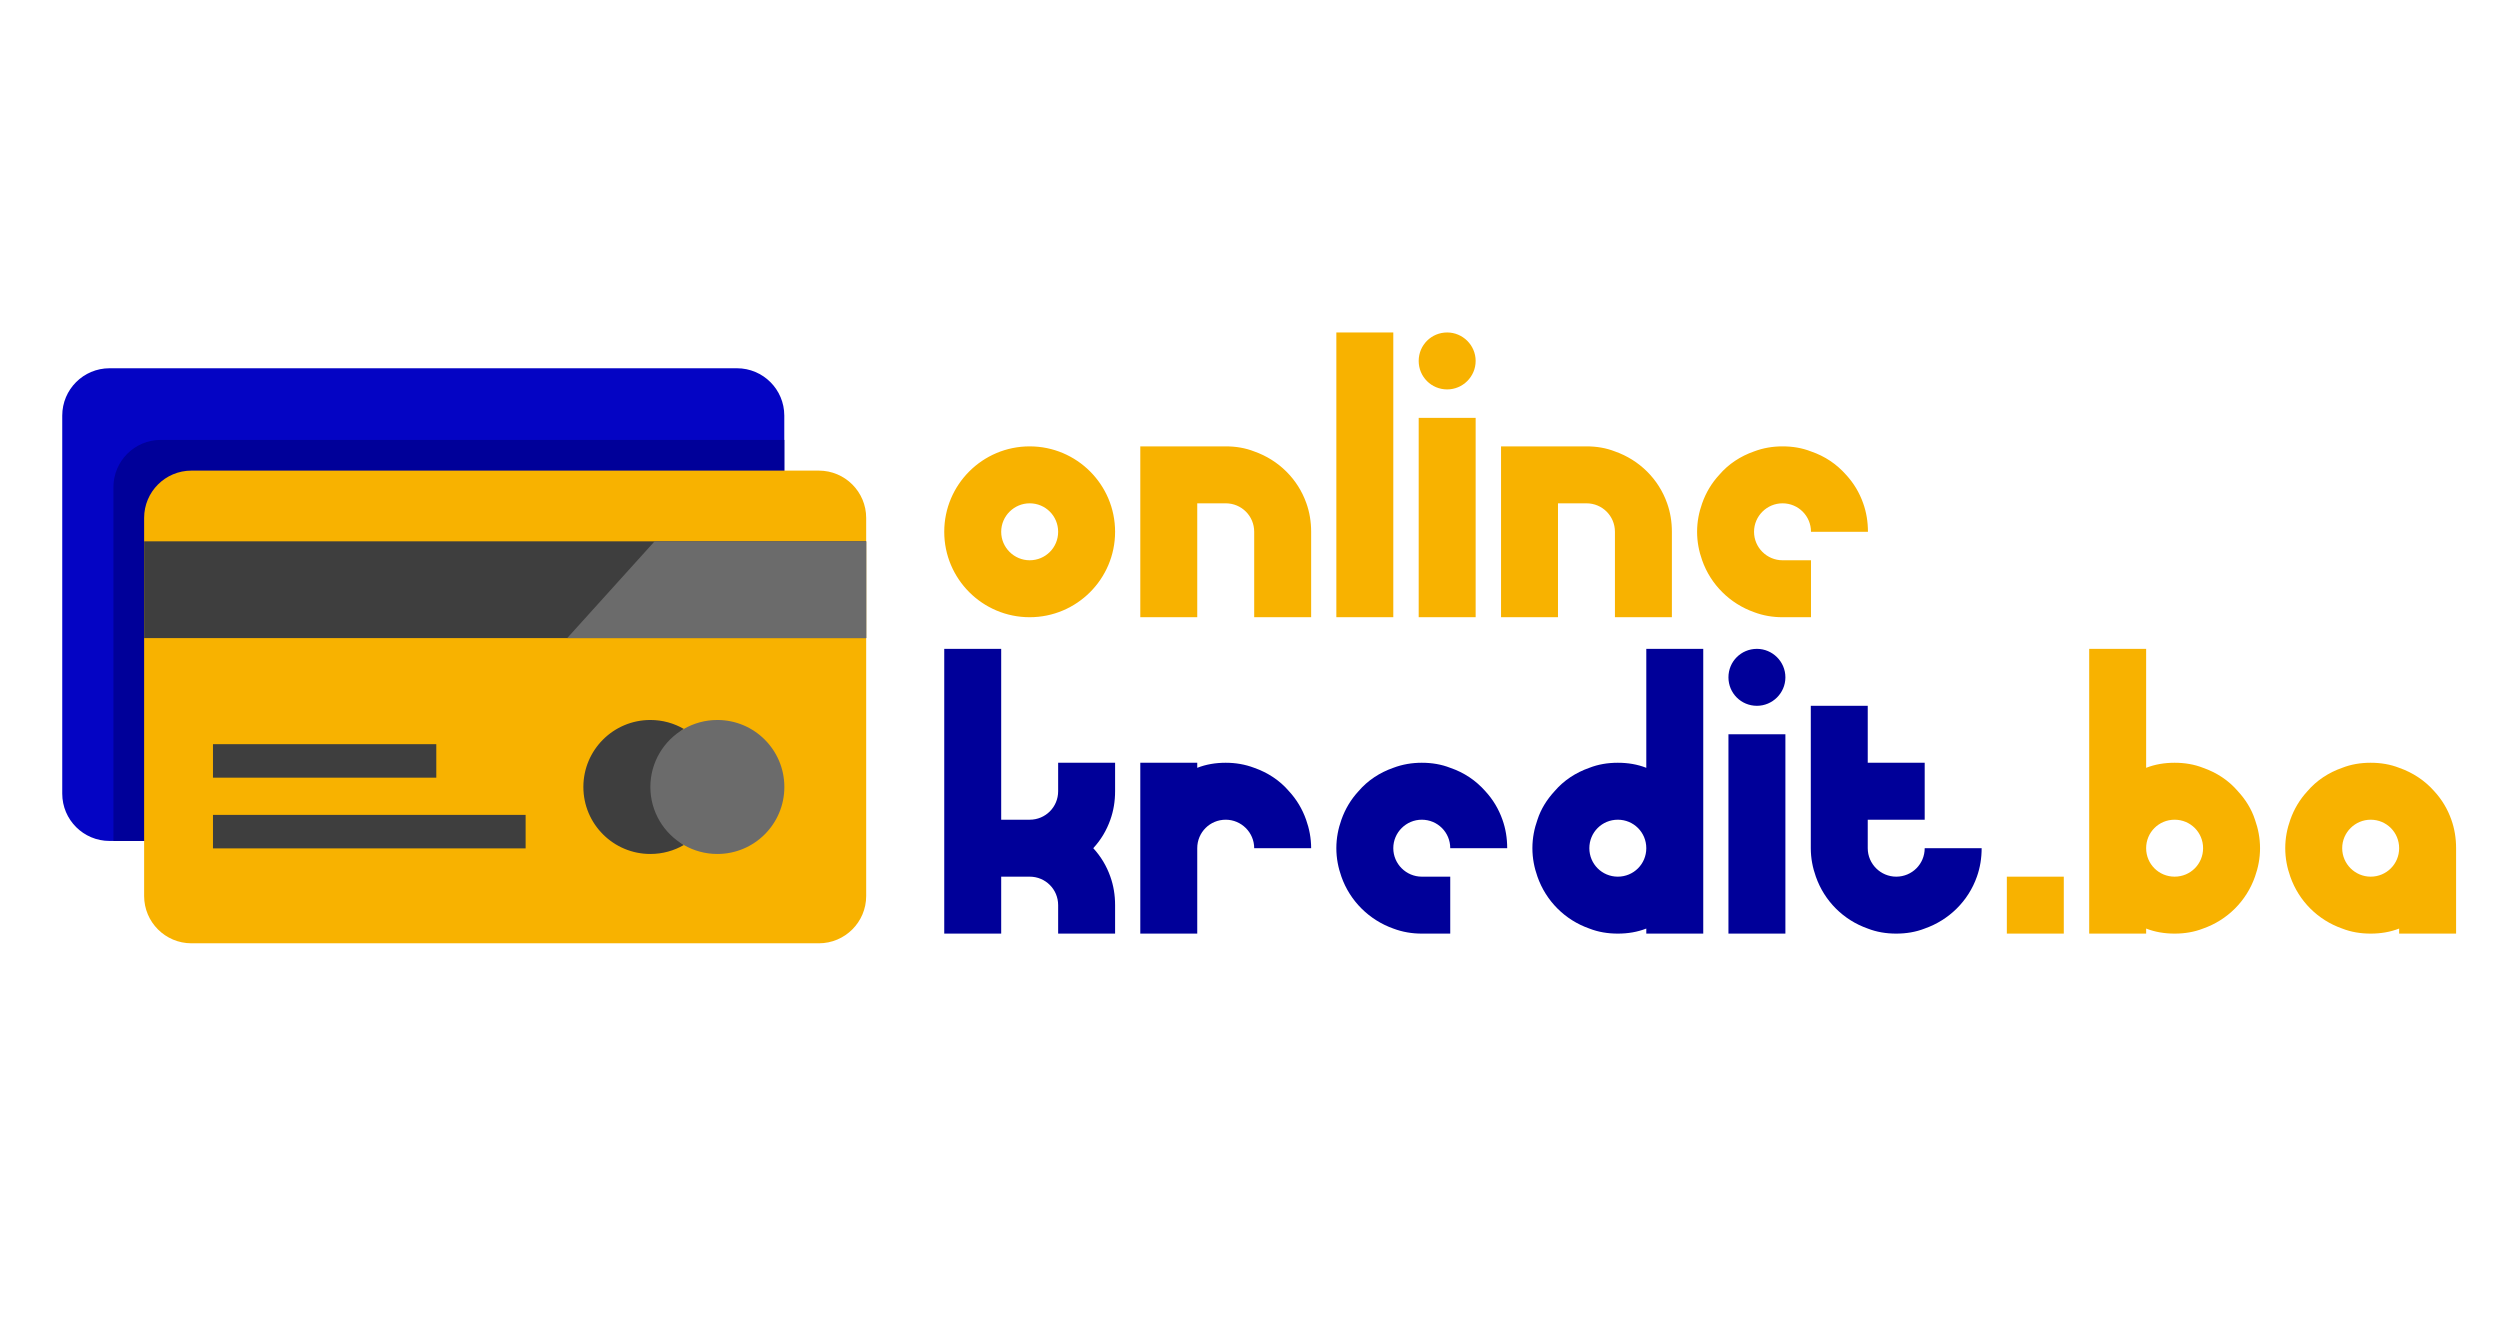
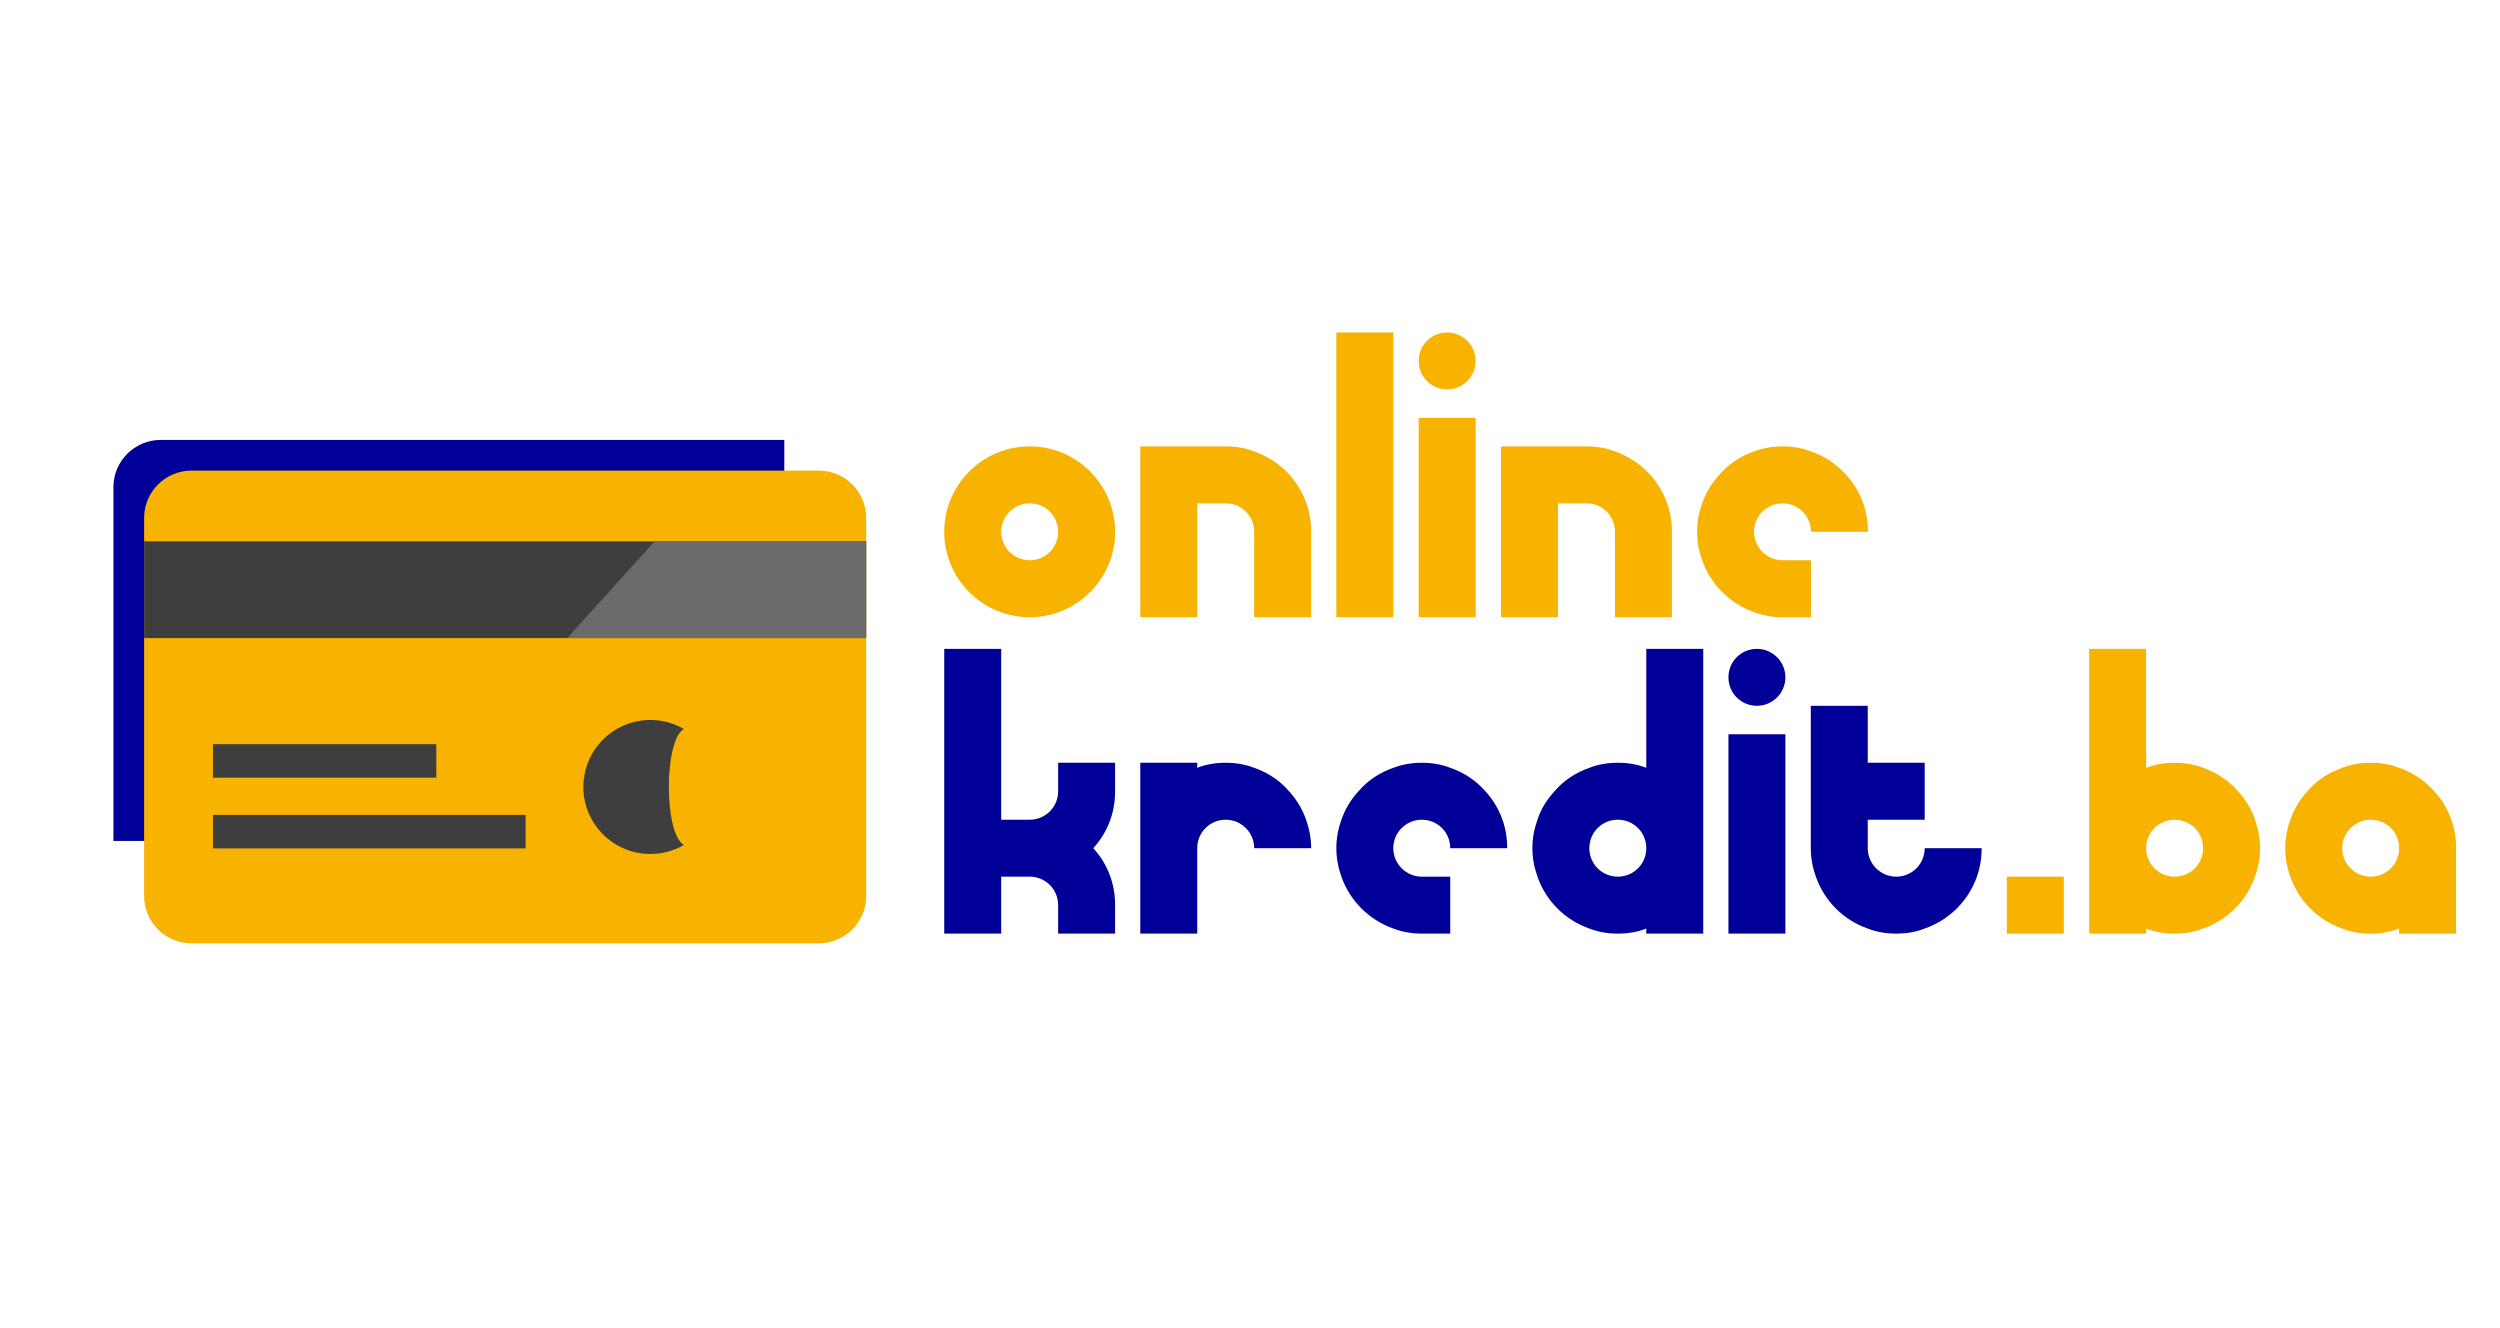
<svg xmlns="http://www.w3.org/2000/svg" width="482" height="256" viewBox="0 0 482 256" fill="none">
-   <path d="M151.212 80.124V153.01C151.212 158.047 147.126 162.134 142.085 162.134H21.124C16.083 162.134 12 158.047 12 153.01V80.124C12 75.087 16.083 71 21.124 71H142.084C147.126 71 151.212 75.087 151.212 80.124Z" fill="#0404C4" />
-   <path d="M151.213 84.814V153.01C151.213 158.047 147.126 162.134 142.085 162.134H21.867V93.938C21.867 88.9 25.95 84.814 30.991 84.814H151.213V84.814Z" fill="#000099" />
+   <path d="M151.213 84.814V153.01C151.213 158.047 147.126 162.134 142.085 162.134H21.867V93.938C21.867 88.9 25.95 84.814 30.991 84.814V84.814Z" fill="#000099" />
  <path d="M167 99.858V172.744C167 177.781 162.913 181.868 157.872 181.868H36.911C31.87 181.868 27.787 177.781 27.787 172.744V99.858C27.787 94.82 31.87 90.734 36.911 90.734H157.872C162.913 90.734 167 94.82 167 99.858Z" fill="#F8B200" />
  <path d="M167 104.368H27.787V123.025H167V104.368Z" fill="#3E3E3E" />
  <path d="M131.845 140.542C127.988 142.773 127.988 160.684 131.845 162.916C129.943 164.018 127.744 164.646 125.39 164.646C118.258 164.646 112.474 158.862 112.474 151.729C112.474 144.596 118.257 138.812 125.39 138.812C127.744 138.812 129.943 139.44 131.845 140.542Z" fill="#3E3E3E" />
-   <path d="M131.845 140.542C133.747 139.44 135.953 138.812 138.307 138.812C145.44 138.812 151.224 144.596 151.224 151.729C151.224 158.862 145.44 164.646 138.307 164.646C135.953 164.646 133.747 164.018 131.845 162.916C127.988 160.684 125.391 156.508 125.391 151.729C125.39 146.95 127.988 142.773 131.845 140.542Z" fill="#6B6B6B" />
  <path d="M84.117 143.477H41.062V149.935H84.117V143.477Z" fill="#3E3E3E" />
  <path d="M101.339 157.111H41.062V163.569H101.339V157.111Z" fill="#3E3E3E" />
  <path d="M167 104.368V123.025H109.355L126.208 104.368H167Z" fill="#6B6B6B" />
  <path d="M198.52 119C189.431 119 182.05 111.619 182.05 102.53C182.05 93.441 189.431 86.06 198.52 86.06C207.609 86.06 214.99 93.441 214.99 102.53C214.99 111.619 207.609 119 198.52 119ZM198.52 108.02C201.57 108.02 204.01 105.58 204.01 102.53C204.01 99.48 201.57 97.04 198.52 97.04C195.531 97.04 193.03 99.48 193.03 102.53C193.03 105.58 195.531 108.02 198.52 108.02ZM219.849 119V86.06H236.319C238.271 86.06 240.101 86.365 241.809 87.036C246.506 88.683 250.227 92.343 251.874 97.04C252.484 98.748 252.789 100.578 252.789 102.53V119H241.809V102.53C241.809 99.48 239.369 97.04 236.319 97.04H230.829V119H219.849ZM257.647 119V64.1H268.627V119H257.647ZM273.524 119V80.57H284.504V119H273.524ZM279.014 75.08C275.964 75.08 273.524 72.64 273.524 69.59C273.524 66.54 275.964 64.1 279.014 64.1C282.003 64.1 284.504 66.54 284.504 69.59C284.504 72.64 282.003 75.08 279.014 75.08ZM289.4 119V86.06H305.87C307.822 86.06 309.652 86.365 311.36 87.036C316.057 88.683 319.778 92.343 321.425 97.04C322.035 98.748 322.34 100.578 322.34 102.53V119H311.36V102.53C311.36 99.48 308.92 97.04 305.87 97.04H300.38V119H289.4ZM343.669 119C341.778 119 339.948 118.695 338.179 118.024C333.543 116.377 329.822 112.717 328.175 108.02C327.565 106.312 327.199 104.482 327.199 102.53C327.199 100.578 327.565 98.748 328.175 97.04C328.907 94.966 330.005 93.136 331.469 91.55C333.238 89.476 335.556 87.951 338.179 87.036C339.948 86.365 341.778 86.06 343.669 86.06C345.621 86.06 347.451 86.365 349.159 87.036C351.843 87.951 354.1 89.476 355.93 91.55C357.394 93.136 358.492 94.966 359.224 97.04C359.834 98.748 360.139 100.578 360.139 102.53H349.159C349.159 99.48 346.719 97.04 343.669 97.04C340.68 97.04 338.179 99.48 338.179 102.53C338.179 105.58 340.68 108.02 343.669 108.02H349.159V119H343.669ZM386.919 180V169.02H397.899V180H386.919ZM402.796 180V125.1H413.776V148.036C415.484 147.365 417.314 147.06 419.266 147.06C421.218 147.06 423.048 147.365 424.756 148.036C427.379 148.951 429.697 150.476 431.466 152.55C432.93 154.136 434.089 155.966 434.76 158.04C435.37 159.748 435.736 161.578 435.736 163.53C435.736 165.482 435.37 167.312 434.76 169.02C433.113 173.717 429.453 177.377 424.756 179.024C423.048 179.695 421.218 180 419.266 180C417.314 180 415.484 179.695 413.776 179.024V180H402.796ZM419.266 169.02C422.316 169.02 424.756 166.58 424.756 163.53C424.756 160.48 422.316 158.04 419.266 158.04C416.216 158.04 413.776 160.48 413.776 163.53C413.776 166.58 416.216 169.02 419.266 169.02ZM457.065 180C455.113 180 453.283 179.695 451.575 179.024C446.878 177.377 443.218 173.717 441.571 169.02C440.961 167.312 440.595 165.482 440.595 163.53C440.595 161.578 440.961 159.748 441.571 158.04C442.303 155.966 443.401 154.136 444.865 152.55C446.634 150.476 448.952 148.951 451.575 148.036C453.283 147.365 455.113 147.06 457.065 147.06C459.017 147.06 460.847 147.365 462.555 148.036C465.178 148.951 467.496 150.476 469.326 152.55C470.79 154.136 471.888 155.966 472.62 158.04C473.23 159.748 473.535 161.578 473.535 163.53V180H462.555V179.024C460.847 179.695 459.017 180 457.065 180ZM457.065 169.02C460.115 169.02 462.555 166.58 462.555 163.53C462.555 160.48 460.115 158.04 457.065 158.04C454.076 158.04 451.575 160.48 451.575 163.53C451.575 166.58 454.076 169.02 457.065 169.02Z" fill="#F8B200" />
  <path d="M182.05 180V125.1H193.03V158.04H198.52C201.57 158.04 204.01 155.6 204.01 152.55V147.06H214.99V152.55C214.99 154.502 214.685 156.332 214.075 158.04C213.343 160.114 212.245 161.944 210.781 163.53C212.245 165.116 213.343 166.946 214.075 169.02C214.685 170.728 214.99 172.558 214.99 174.51V180H204.01V174.51C204.01 171.46 201.57 169.02 198.52 169.02H193.03V180H182.05ZM219.849 180V147.06H230.829V148.036C232.537 147.365 234.367 147.06 236.319 147.06C238.21 147.06 240.04 147.365 241.809 148.036C244.432 148.951 246.75 150.476 248.519 152.55C249.983 154.136 251.081 155.966 251.813 158.04C252.423 159.748 252.789 161.578 252.789 163.53H241.809C241.809 160.48 239.308 158.04 236.319 158.04C233.269 158.04 230.829 160.48 230.829 163.53V180H219.849ZM274.117 180C272.226 180 270.396 179.695 268.627 179.024C263.991 177.377 260.27 173.717 258.623 169.02C258.013 167.312 257.647 165.482 257.647 163.53C257.647 161.578 258.013 159.748 258.623 158.04C259.355 155.966 260.453 154.136 261.917 152.55C263.686 150.476 266.004 148.951 268.627 148.036C270.396 147.365 272.226 147.06 274.117 147.06C276.069 147.06 277.899 147.365 279.607 148.036C282.291 148.951 284.548 150.476 286.378 152.55C287.842 154.136 288.94 155.966 289.672 158.04C290.282 159.748 290.587 161.578 290.587 163.53H279.607C279.607 160.48 277.167 158.04 274.117 158.04C271.128 158.04 268.627 160.48 268.627 163.53C268.627 166.58 271.128 169.02 274.117 169.02H279.607V180H274.117ZM328.386 180H317.406V179.024C315.698 179.695 313.868 180 311.916 180C309.964 180 308.134 179.695 306.426 179.024C301.729 177.377 298.069 173.717 296.422 169.02C295.812 167.312 295.446 165.482 295.446 163.53C295.446 161.578 295.812 159.748 296.422 158.04C297.093 155.966 298.252 154.136 299.716 152.55C301.485 150.476 303.803 148.951 306.426 148.036C308.134 147.365 309.964 147.06 311.916 147.06C313.868 147.06 315.698 147.365 317.406 148.036V125.1H328.386V180ZM311.916 169.02C314.966 169.02 317.406 166.58 317.406 163.53C317.406 160.48 314.966 158.04 311.916 158.04C308.866 158.04 306.426 160.48 306.426 163.53C306.426 166.58 308.866 169.02 311.916 169.02ZM333.244 180V141.57H344.224V180H333.244ZM338.734 136.08C335.684 136.08 333.244 133.64 333.244 130.59C333.244 127.54 335.684 125.1 338.734 125.1C341.723 125.1 344.224 127.54 344.224 130.59C344.224 133.64 341.723 136.08 338.734 136.08ZM365.591 180C363.639 180 361.809 179.695 360.101 179.024C355.404 177.377 351.744 173.717 350.097 169.02C349.487 167.312 349.121 165.482 349.121 163.53V136.08H360.101V147.06H371.081V158.04H360.101V163.53C360.101 166.58 362.602 169.02 365.591 169.02C368.641 169.02 371.081 166.58 371.081 163.53H382.061C382.061 165.482 381.756 167.312 381.146 169.02C379.499 173.717 375.778 177.377 371.081 179.024C369.373 179.695 367.543 180 365.591 180Z" fill="#000099" />
</svg>